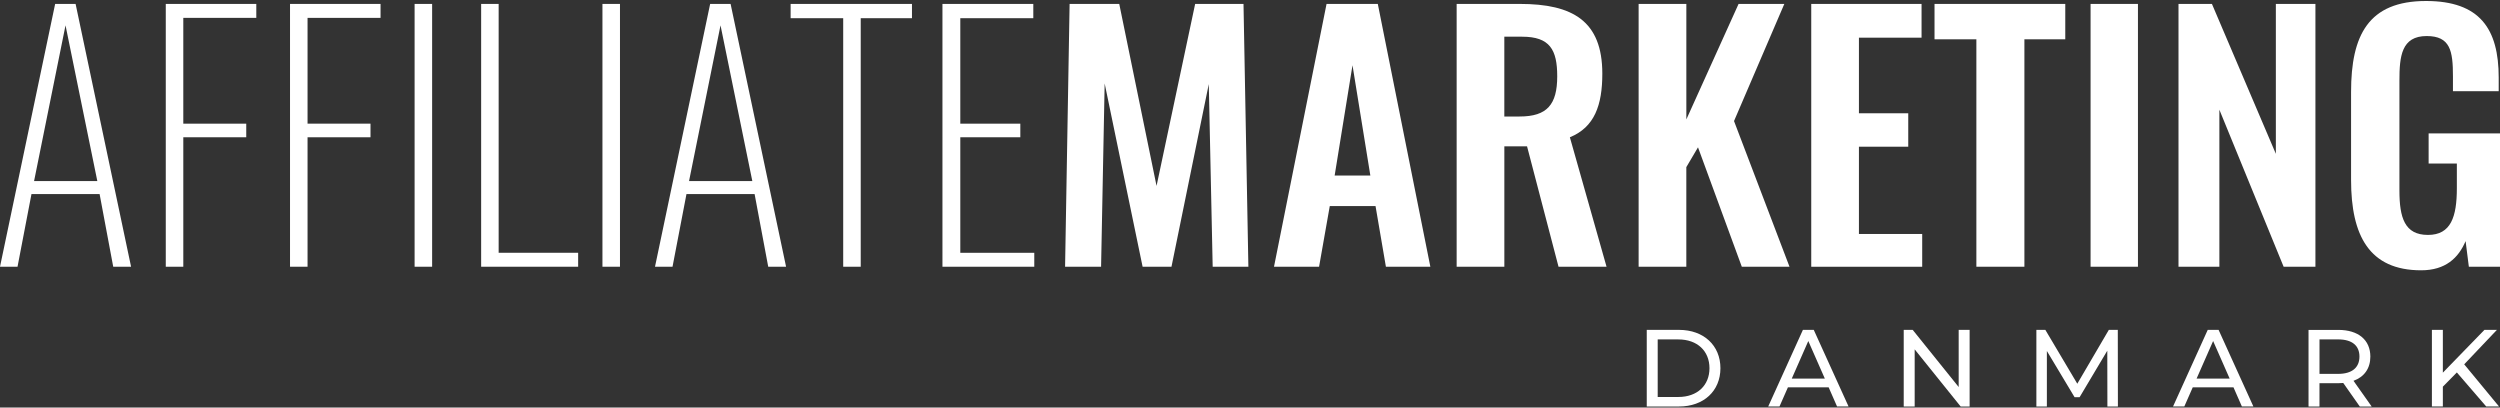
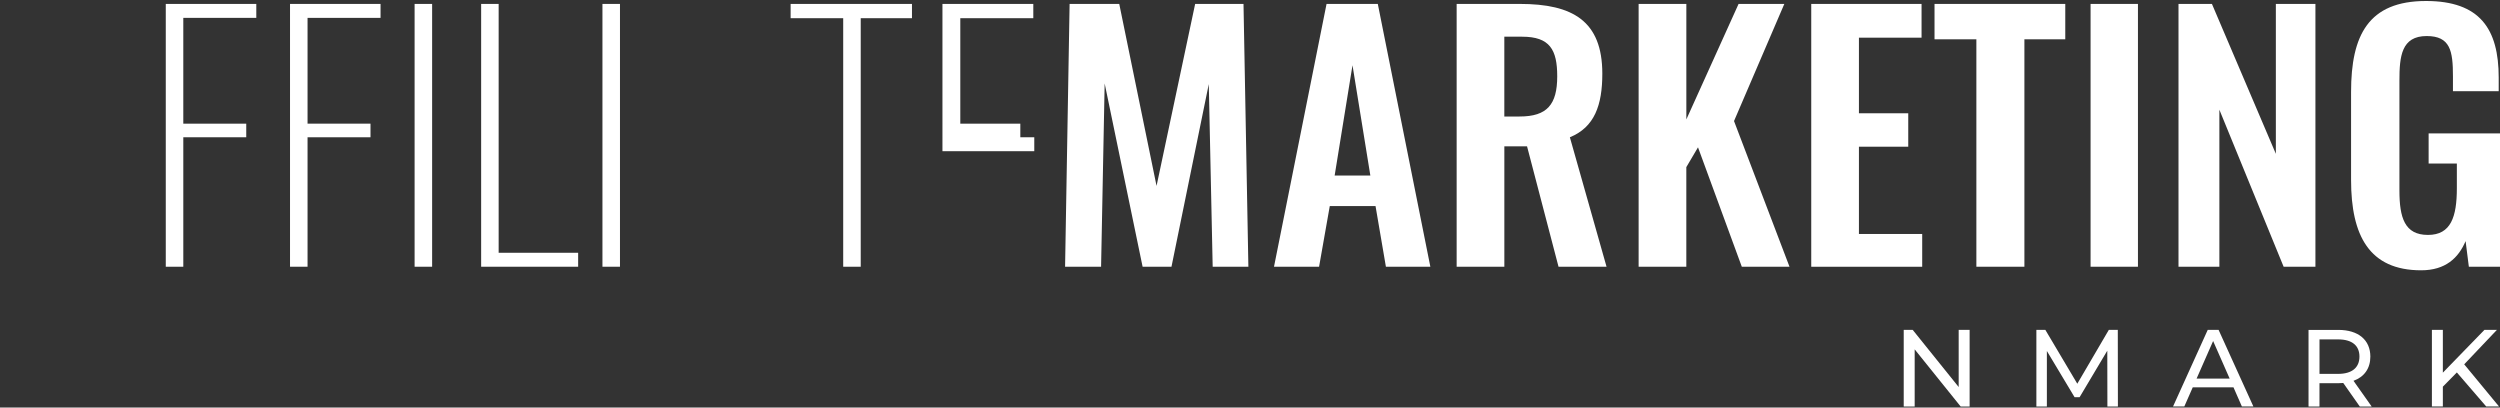
<svg xmlns="http://www.w3.org/2000/svg" version="1.1" id="Layer_1" x="0px" y="0px" viewBox="0 0 1000 163" style="enable-background:new 0 0 1000 163;" xml:space="preserve">
  <rect x="0" y="0" width="1000" height="163" fill="#333333" stroke="none" />
  <style type="text/css">
	.st0{fill:#FFFFFF;}
</style>
  <g>
    <g>
      <g>
-         <path class="st0" d="M22.06,1.57h8.18l22.19,105.12h-7.14l-5.45-29.07H12.59l-5.58,29.07H0L22.06,1.57z M38.93,72.43L26.21,10.14     L13.63,72.43H38.93z" />
        <path class="st0" d="M66.31,1.57h36.21v5.58h-29.2v42.31H98.5v5.45H73.32v51.78h-7.01V1.57z" />
        <path class="st0" d="M116.01,1.57h36.21v5.58h-29.2v42.31h25.18v5.45h-25.18v51.78h-7.01V1.57z" />
        <path class="st0" d="M165.84,1.57h7.01v105.12h-7.01V1.57z" />
        <path class="st0" d="M192.45,1.57h7.01v99.54h31.8v5.58h-38.8V1.57z" />
        <path class="st0" d="M240.98,1.57h7.01v105.12h-7.01V1.57z" />
-         <path class="st0" d="M284.06,1.57h8.18l22.19,105.12h-7.14l-5.45-29.07h-27.25l-5.58,29.07H262L284.06,1.57z M300.93,72.43     l-12.72-62.29l-12.59,62.29H300.93z" />
        <path class="st0" d="M337.27,7.28h-21.02V1.57h48.54v5.71h-20.5v99.41h-7.01V7.28z" />
-         <path class="st0" d="M376.98,1.57h36.34v5.71h-29.2v42.18h24.01v5.45h-24.01v46.2h29.59v5.58h-36.73V1.57z" />
+         <path class="st0" d="M376.98,1.57h36.34v5.71h-29.2v42.18h24.01v5.45h-24.01h29.59v5.58h-36.73V1.57z" />
        <path class="st0" d="M427.84,1.57h19.86l14.92,72.8l15.44-72.8h19.34l1.95,105.12h-14.28l-1.56-73.06l-14.92,73.06h-11.55     l-15.18-73.32l-1.43,73.32h-14.4L427.84,1.57z" />
        <path class="st0" d="M530.62,1.57h20.5l21.02,105.12h-17.78l-4.15-24.27h-18.3l-4.28,24.27H509.6L530.62,1.57z M548.14,70.22     l-7.14-44.12l-7.14,44.12H548.14z" />
        <path class="st0" d="M582.66,1.57h25.31c21.02,0,32.96,6.75,32.96,27.9c0,12.59-3.11,21.41-12.98,25.44l14.67,51.78h-19.21     l-12.59-48.15h-9.08v48.15h-19.08V1.57z M607.84,46.6c11.03,0,15.05-4.8,15.05-16.09c0-10.64-2.98-15.83-14.02-15.83h-7.14V46.6     H607.84z" />
        <path class="st0" d="M655.46,1.57h19.08v46.2l20.89-46.2h18.3l-20.12,46.85l22.19,58.27h-19.08l-17.52-47.76l-4.67,7.92v39.84     h-19.08V1.57z" />
        <path class="st0" d="M724.5,1.57h44.12v13.5h-25.05v30.24h19.73v13.37h-19.73v34.91h25.31v13.11H724.5V1.57z" />
        <path class="st0" d="M790.55,15.72h-16.74V1.57h52.3v14.15h-16.35v90.97h-19.21V15.72z" />
        <path class="st0" d="M836.23,1.57h18.95v105.12h-18.95V1.57z" />
        <path class="st0" d="M871.4,1.57h13.37l25.57,59.96V1.57h15.83v105.12h-12.72l-25.7-62.81v62.81H871.4V1.57z" />
        <path class="st0" d="M940.43,72.04v-35.3c0-22.58,6.88-36.34,29.98-36.34c21.54,0,29.07,11.16,29.07,30.63v5.45h-18.3v-5.97     c0-10.12-1.04-16.09-10.51-16.09c-10.12,0-10.9,8.18-10.9,17.78v43.99c0,10.9,2.08,17.78,11.42,17.78     c9.21,0,11.55-7.27,11.55-18.69v-9.86h-11.29V53.35H1000v53.34h-12.46l-1.3-10.25c-2.86,6.75-8.05,11.68-17.78,11.68     C947.7,108.12,940.43,94.23,940.43,72.04z" />
      </g>
      <g>
        <g>
-           <path class="st0" d="M658.7,131.95h12.92c9.85,0,16.55,6.22,16.55,15.33s-6.7,15.32-16.55,15.32H658.7V131.95z M671.36,158.79      c7.57,0,12.43-4.64,12.43-11.51c0-6.87-4.86-11.51-12.43-11.51h-8.28v23.03H671.36z" />
-           <path class="st0" d="M731.46,154.93h-16.29l-3.37,7.66h-4.51l13.88-30.65h4.33l13.92,30.65h-4.6L731.46,154.93z M729.93,151.43      l-6.61-15.02l-6.61,15.02H729.93z" />
          <path class="st0" d="M787.85,131.95v30.65h-3.59l-18.39-22.86v22.86h-4.38v-30.65h3.59l18.39,22.86v-22.86H787.85z" />
          <path class="st0" d="M842.96,162.6l-0.04-22.33l-11.08,18.61h-2.01l-11.08-18.48v22.2h-4.2v-30.65h3.59l12.78,21.54l12.61-21.54      h3.59l0.04,30.65H842.96z" />
          <path class="st0" d="M893.39,154.93H877.1l-3.37,7.66h-4.51l13.88-30.65h4.33l13.92,30.65h-4.6L893.39,154.93z M891.86,151.43      l-6.61-15.02l-6.61,15.02H891.86z" />
          <path class="st0" d="M943.91,162.6l-6.61-9.41c-0.61,0.04-1.27,0.09-1.93,0.09h-7.58v9.33h-4.38v-30.65h11.95      c7.97,0,12.78,4.03,12.78,10.68c0,4.73-2.45,8.14-6.74,9.68l7.27,10.29H943.91z M943.78,142.63c0-4.38-2.93-6.87-8.54-6.87      h-7.44v13.79h7.44C940.84,149.55,943.78,147.01,943.78,142.63z" />
          <path class="st0" d="M982.74,148.98l-5.6,5.69v7.92h-4.38v-30.65h4.38v17.12l16.64-17.12h4.99l-13.09,13.79l13.92,16.86h-5.12      L982.74,148.98z" />
        </g>
      </g>
    </g>
  </g>
</svg>